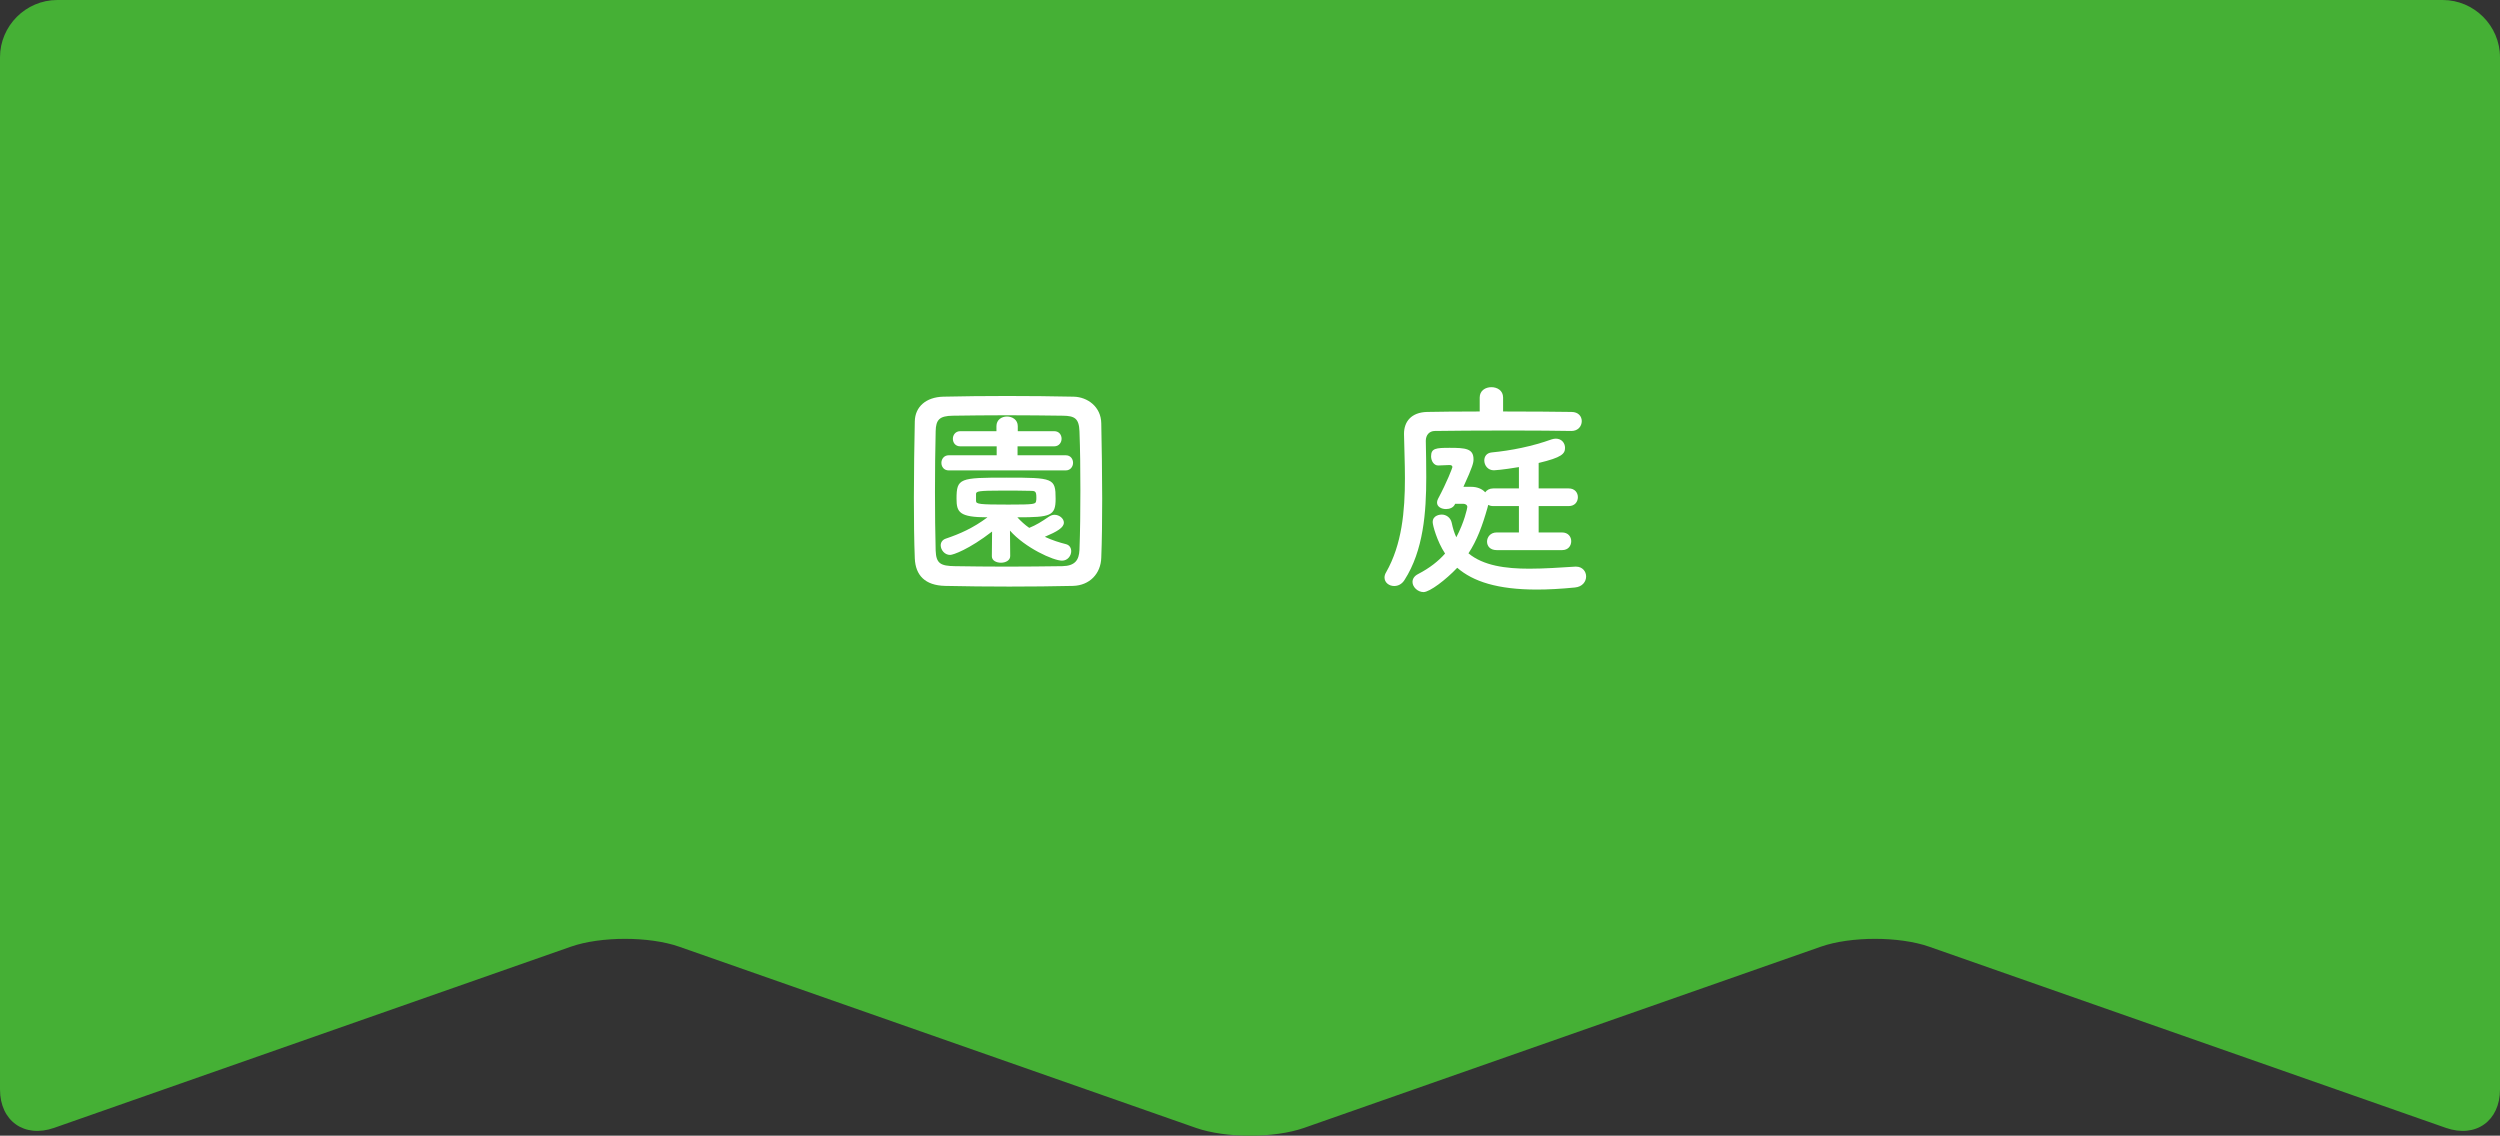
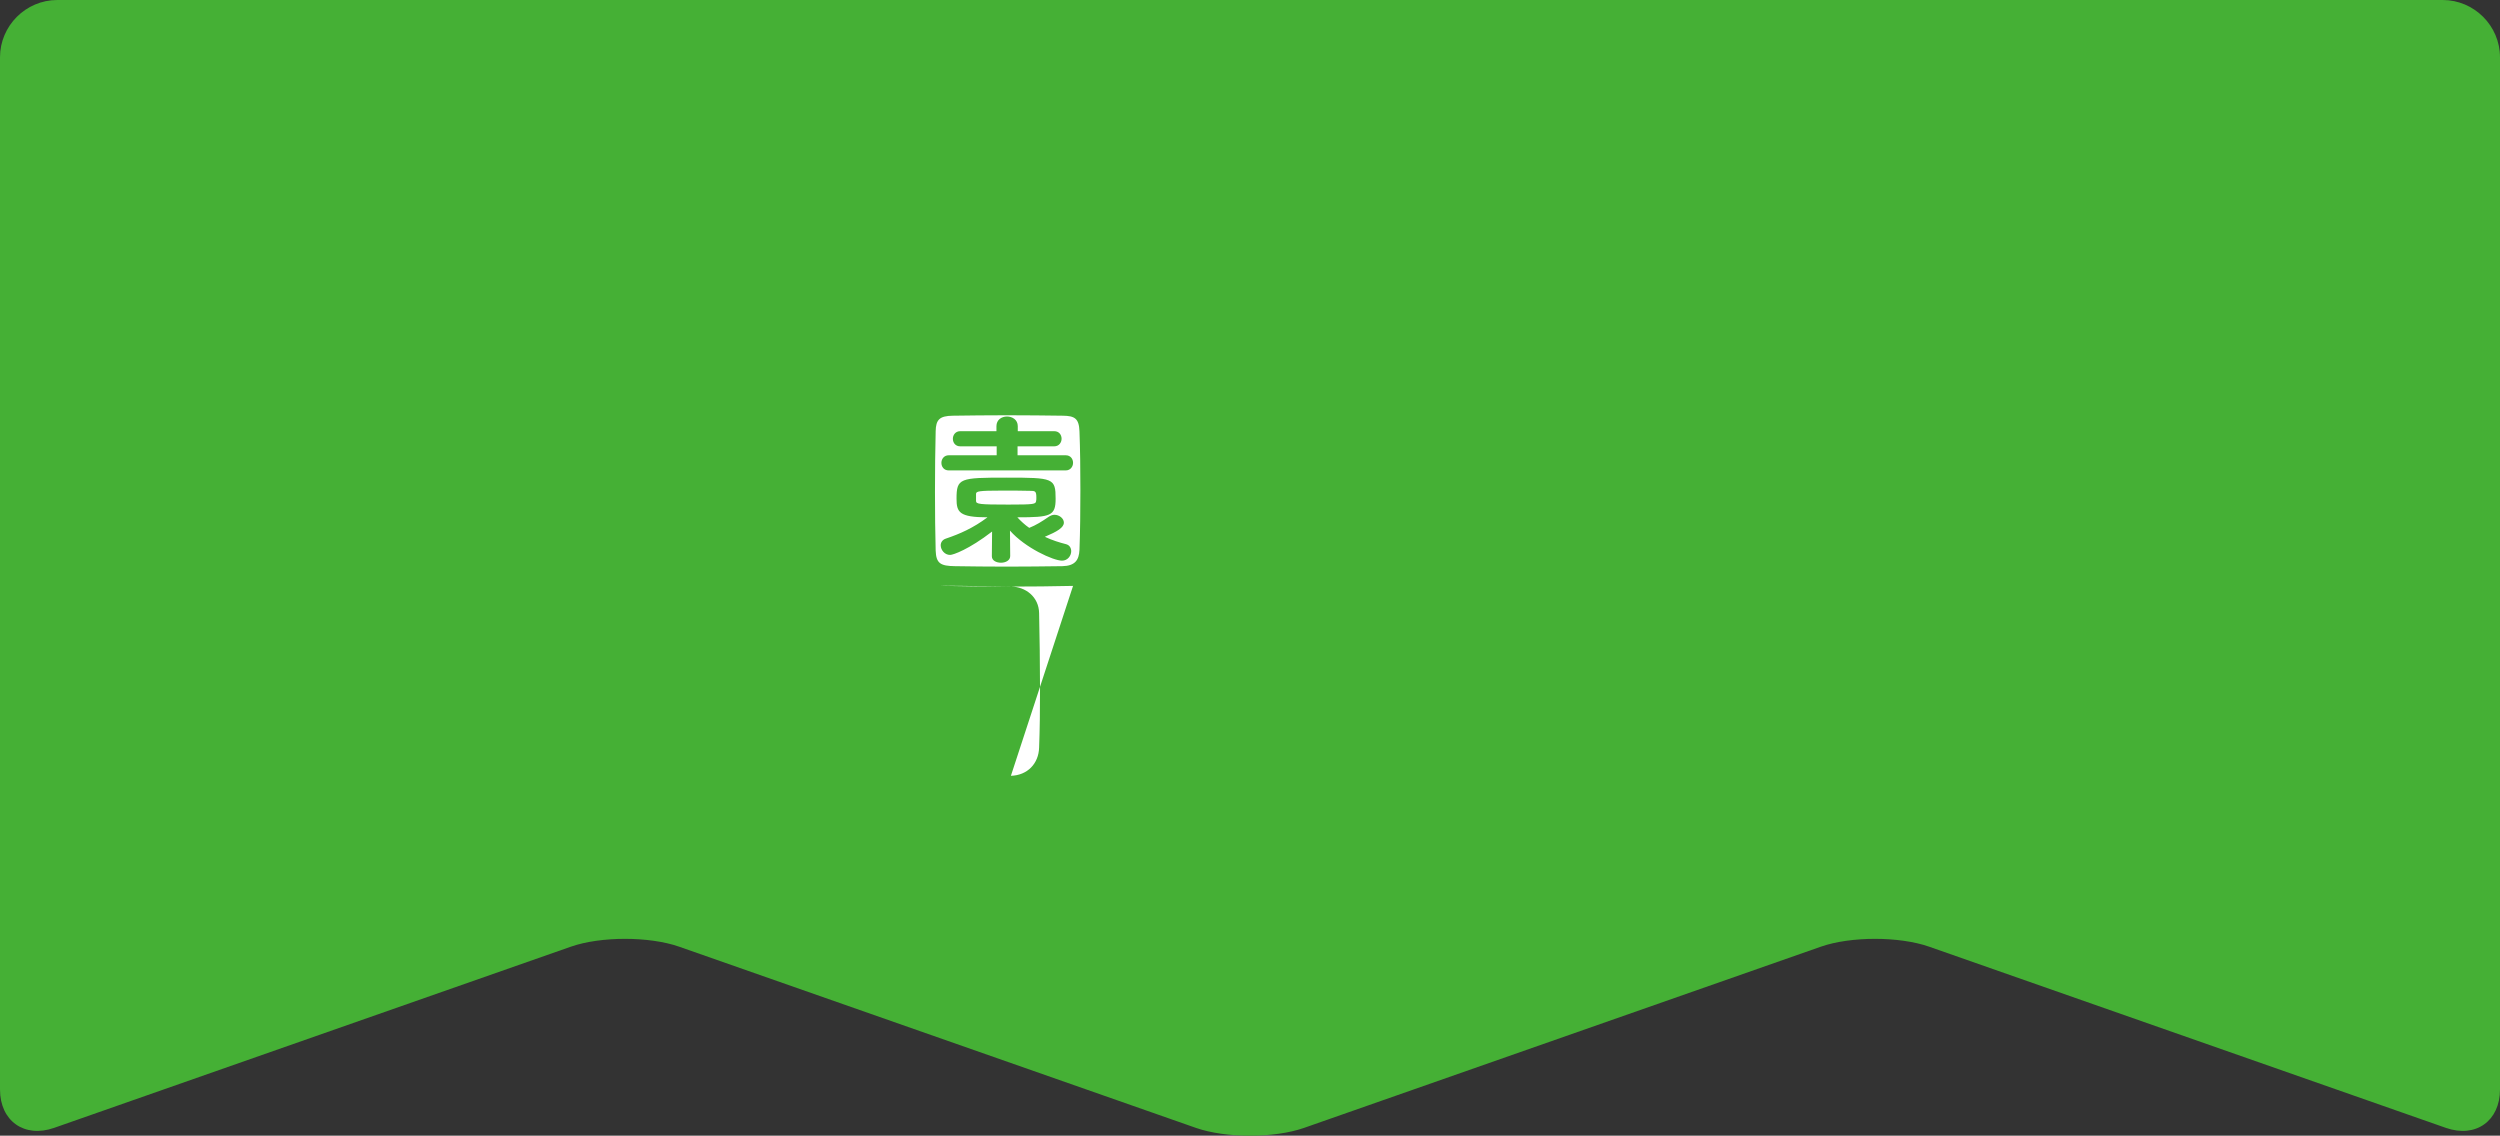
<svg xmlns="http://www.w3.org/2000/svg" id="_レイヤー_2" data-name="レイヤー 2" viewBox="0 0 218 99.03">
  <rect x="0" y="0" width="218" height="99.03" fill="#333333" stroke="none" />
  <defs>
    <style>
      .cls-1 {
        fill: #45b035;
      }

      .cls-2 {
        fill: #fff;
      }
    </style>
  </defs>
  <g id="txt">
    <g>
      <path class="cls-1" d="M114,0H5C2.25,0,0,2.25,0,5v90c0,2.75,2.12,4.26,4.72,3.35l45.06-15.8c2.6-.91,6.84-.91,9.44,0l45.06,15.8c2.6.91,6.84.91,9.44,0l45.06-15.8c2.6-.91,6.84-.91,9.44,0l45.06,15.8c2.6.91,4.72-.6,4.72-3.35V5c0-2.75-2.25-5-5-5h-99Z" />
      <g>
-         <path class="cls-2" d="M93.57,51.09c-1.76.04-3.66.06-5.56.06s-3.8-.02-5.6-.06c-1.74-.04-2.58-.92-2.64-2.4-.06-1.5-.08-3.36-.08-5.26,0-2.32.04-4.72.08-6.68.02-1.28.98-2.12,2.48-2.16,1.74-.04,3.64-.06,5.58-.06s3.9.02,5.78.06c1.22.02,2.4.88,2.42,2.32.04,2.04.08,4.36.08,6.58,0,1.84-.02,3.62-.08,5.14-.04,1.4-1.02,2.42-2.46,2.46ZM94.21,42.75c0-1.8-.02-3.58-.08-5.14-.04-1.14-.44-1.34-1.42-1.36-1.5-.02-3.22-.04-4.9-.04s-3.34.02-4.74.04c-1.14.02-1.46.34-1.48,1.36-.04,1.62-.06,3.48-.06,5.3s.02,3.6.06,5.1c.04,1.14.44,1.34,1.68,1.36,1.38.02,2.9.04,4.5.04s3.24-.02,4.86-.04c1.12-.02,1.46-.54,1.5-1.42.06-1.6.08-3.4.08-5.2ZM86.51,46.35c-2.02,1.56-3.4,2.04-3.66,2.04-.48,0-.82-.44-.82-.84,0-.24.14-.48.44-.58,1.24-.42,2.38-.92,3.64-1.86-2.46,0-2.7-.44-2.7-1.62,0-1.8.28-1.84,4.36-1.84s4.28.04,4.28,1.84c0,1.5-.42,1.62-3.34,1.62.32.34.66.66,1.04.92.6-.24,1.08-.54,1.72-.98.16-.1.32-.16.48-.16.42,0,.82.32.82.68,0,.44-.58.78-1.66,1.24.64.3,1.28.5,1.84.64.32.08.46.34.46.62,0,.38-.3.82-.8.82-.76,0-3.22-1.12-4.54-2.62l.02,2.22c0,.38-.4.58-.8.58s-.8-.18-.8-.56v-.02l.02-2.14ZM82.73,41.02c-.42,0-.64-.32-.64-.66,0-.32.22-.66.64-.66h4.18v-.78h-3.18c-.42,0-.64-.32-.64-.66,0-.32.22-.66.64-.66h3.16v-.44c0-.56.46-.84.92-.84s.94.28.94.84v.44h3.18c.42,0,.64.32.64.66,0,.32-.22.66-.64.66h-3.2v.78h4.2c.42,0,.64.32.64.66,0,.32-.22.66-.64.66h-10.2ZM85.11,43.68c0,.28.28.32,2.82.32,2.3,0,2.38-.04,2.42-.32.02-.06.02-.18.02-.3,0-.56-.1-.58-.58-.58-.62-.02-1.54-.02-2.42-.02-2.04,0-2.24.06-2.26.28v.62Z" />
-         <path class="cls-2" d="M137.01,37.58c-1.1-.02-3.18-.04-5.34-.04-2.62,0-5.34.02-6.54.04-.5,0-.8.36-.8.86.02.98.04,2.06.04,3.18,0,3.04-.24,6.38-1.9,8.96-.24.38-.58.52-.9.52-.44,0-.84-.3-.84-.74,0-.14.04-.3.14-.46,1.38-2.42,1.64-5.32,1.64-8.2,0-1.3-.06-2.6-.08-3.84v-.04c0-1.06.64-1.86,2-1.9.98-.02,2.7-.04,4.6-.04v-1.22c0-.6.5-.9,1.02-.9s1.02.3,1.02.9v1.22c2.38,0,4.72.02,5.96.04.62,0,.9.4.9.8,0,.44-.32.86-.9.86h-.02ZM130.51,47.97c-.58,0-.84-.36-.84-.74,0-.4.3-.8.84-.8h1.94v-2.3h-2.24c-.18,0-.32-.04-.44-.1l-.06.24c-.44,1.56-.92,2.86-1.66,3.98,1.3,1.08,3.24,1.34,5.3,1.34,1.34,0,2.72-.1,4.02-.18h.06c.56,0,.88.42.88.86s-.32.9-.98.96c-1.22.12-2.34.18-3.32.18-3.42,0-5.56-.7-6.94-1.9-.98,1.04-2.4,2.12-2.94,2.12-.5,0-.96-.44-.96-.88,0-.26.14-.52.5-.7,1-.52,1.76-1.12,2.34-1.78-.7-1.06-1.08-2.46-1.08-2.74,0-.62.68-.66.78-.66.4,0,.78.26.88.72.1.48.22.88.4,1.26.7-1.32.96-2.54.96-2.64,0-.2-.2-.28-.36-.28h-.7l-.04.08c-.14.26-.44.38-.76.38-.4,0-.78-.2-.78-.56,0-.1.02-.2.08-.32.8-1.5,1.26-2.72,1.26-2.78,0-.14-.12-.18-.26-.18-.18,0-.82.04-.98.04-.38,0-.62-.4-.62-.8,0-.7.42-.74,1.62-.74,1.38,0,2.08.06,2.08,1,0,.28-.04.58-.88,2.4h.68c.48,0,.94.16,1.22.48.14-.2.38-.34.7-.34h2.24v-1.86c-1.44.24-2.12.28-2.18.28-.54,0-.84-.44-.84-.86,0-.34.2-.66.66-.7,1.66-.16,3.5-.52,5.22-1.14.12-.04.26-.06.36-.06.5,0,.8.38.8.8,0,.52-.28.84-2.3,1.32v2.22h2.62c.54,0,.8.38.8.76,0,.4-.26.78-.8.78h-2.62v2.3h2.04c.54,0,.8.38.8.76,0,.4-.26.78-.8.78h-5.7Z" />
+         <path class="cls-2" d="M93.57,51.09c-1.76.04-3.66.06-5.56.06s-3.8-.02-5.6-.06s3.9.02,5.78.06c1.22.02,2.4.88,2.42,2.32.04,2.04.08,4.36.08,6.58,0,1.84-.02,3.62-.08,5.14-.04,1.4-1.02,2.42-2.46,2.46ZM94.21,42.75c0-1.8-.02-3.58-.08-5.14-.04-1.14-.44-1.34-1.42-1.36-1.5-.02-3.22-.04-4.9-.04s-3.34.02-4.74.04c-1.14.02-1.46.34-1.48,1.36-.04,1.62-.06,3.48-.06,5.3s.02,3.6.06,5.1c.04,1.14.44,1.34,1.68,1.36,1.38.02,2.9.04,4.5.04s3.24-.02,4.86-.04c1.12-.02,1.46-.54,1.5-1.42.06-1.6.08-3.4.08-5.2ZM86.51,46.35c-2.02,1.56-3.4,2.04-3.66,2.04-.48,0-.82-.44-.82-.84,0-.24.14-.48.44-.58,1.24-.42,2.38-.92,3.64-1.86-2.46,0-2.7-.44-2.7-1.62,0-1.8.28-1.84,4.36-1.84s4.28.04,4.28,1.84c0,1.5-.42,1.62-3.34,1.62.32.34.66.66,1.04.92.6-.24,1.08-.54,1.72-.98.16-.1.32-.16.48-.16.42,0,.82.32.82.68,0,.44-.58.78-1.66,1.24.64.3,1.28.5,1.84.64.32.08.46.34.46.62,0,.38-.3.82-.8.82-.76,0-3.22-1.12-4.54-2.62l.02,2.22c0,.38-.4.58-.8.58s-.8-.18-.8-.56v-.02l.02-2.14ZM82.73,41.02c-.42,0-.64-.32-.64-.66,0-.32.22-.66.64-.66h4.18v-.78h-3.18c-.42,0-.64-.32-.64-.66,0-.32.22-.66.64-.66h3.16v-.44c0-.56.46-.84.92-.84s.94.28.94.84v.44h3.18c.42,0,.64.32.64.66,0,.32-.22.66-.64.66h-3.2v.78h4.2c.42,0,.64.32.64.66,0,.32-.22.66-.64.66h-10.2ZM85.11,43.68c0,.28.28.32,2.82.32,2.3,0,2.38-.04,2.42-.32.02-.06.02-.18.02-.3,0-.56-.1-.58-.58-.58-.62-.02-1.54-.02-2.42-.02-2.04,0-2.24.06-2.26.28v.62Z" />
      </g>
    </g>
  </g>
</svg>